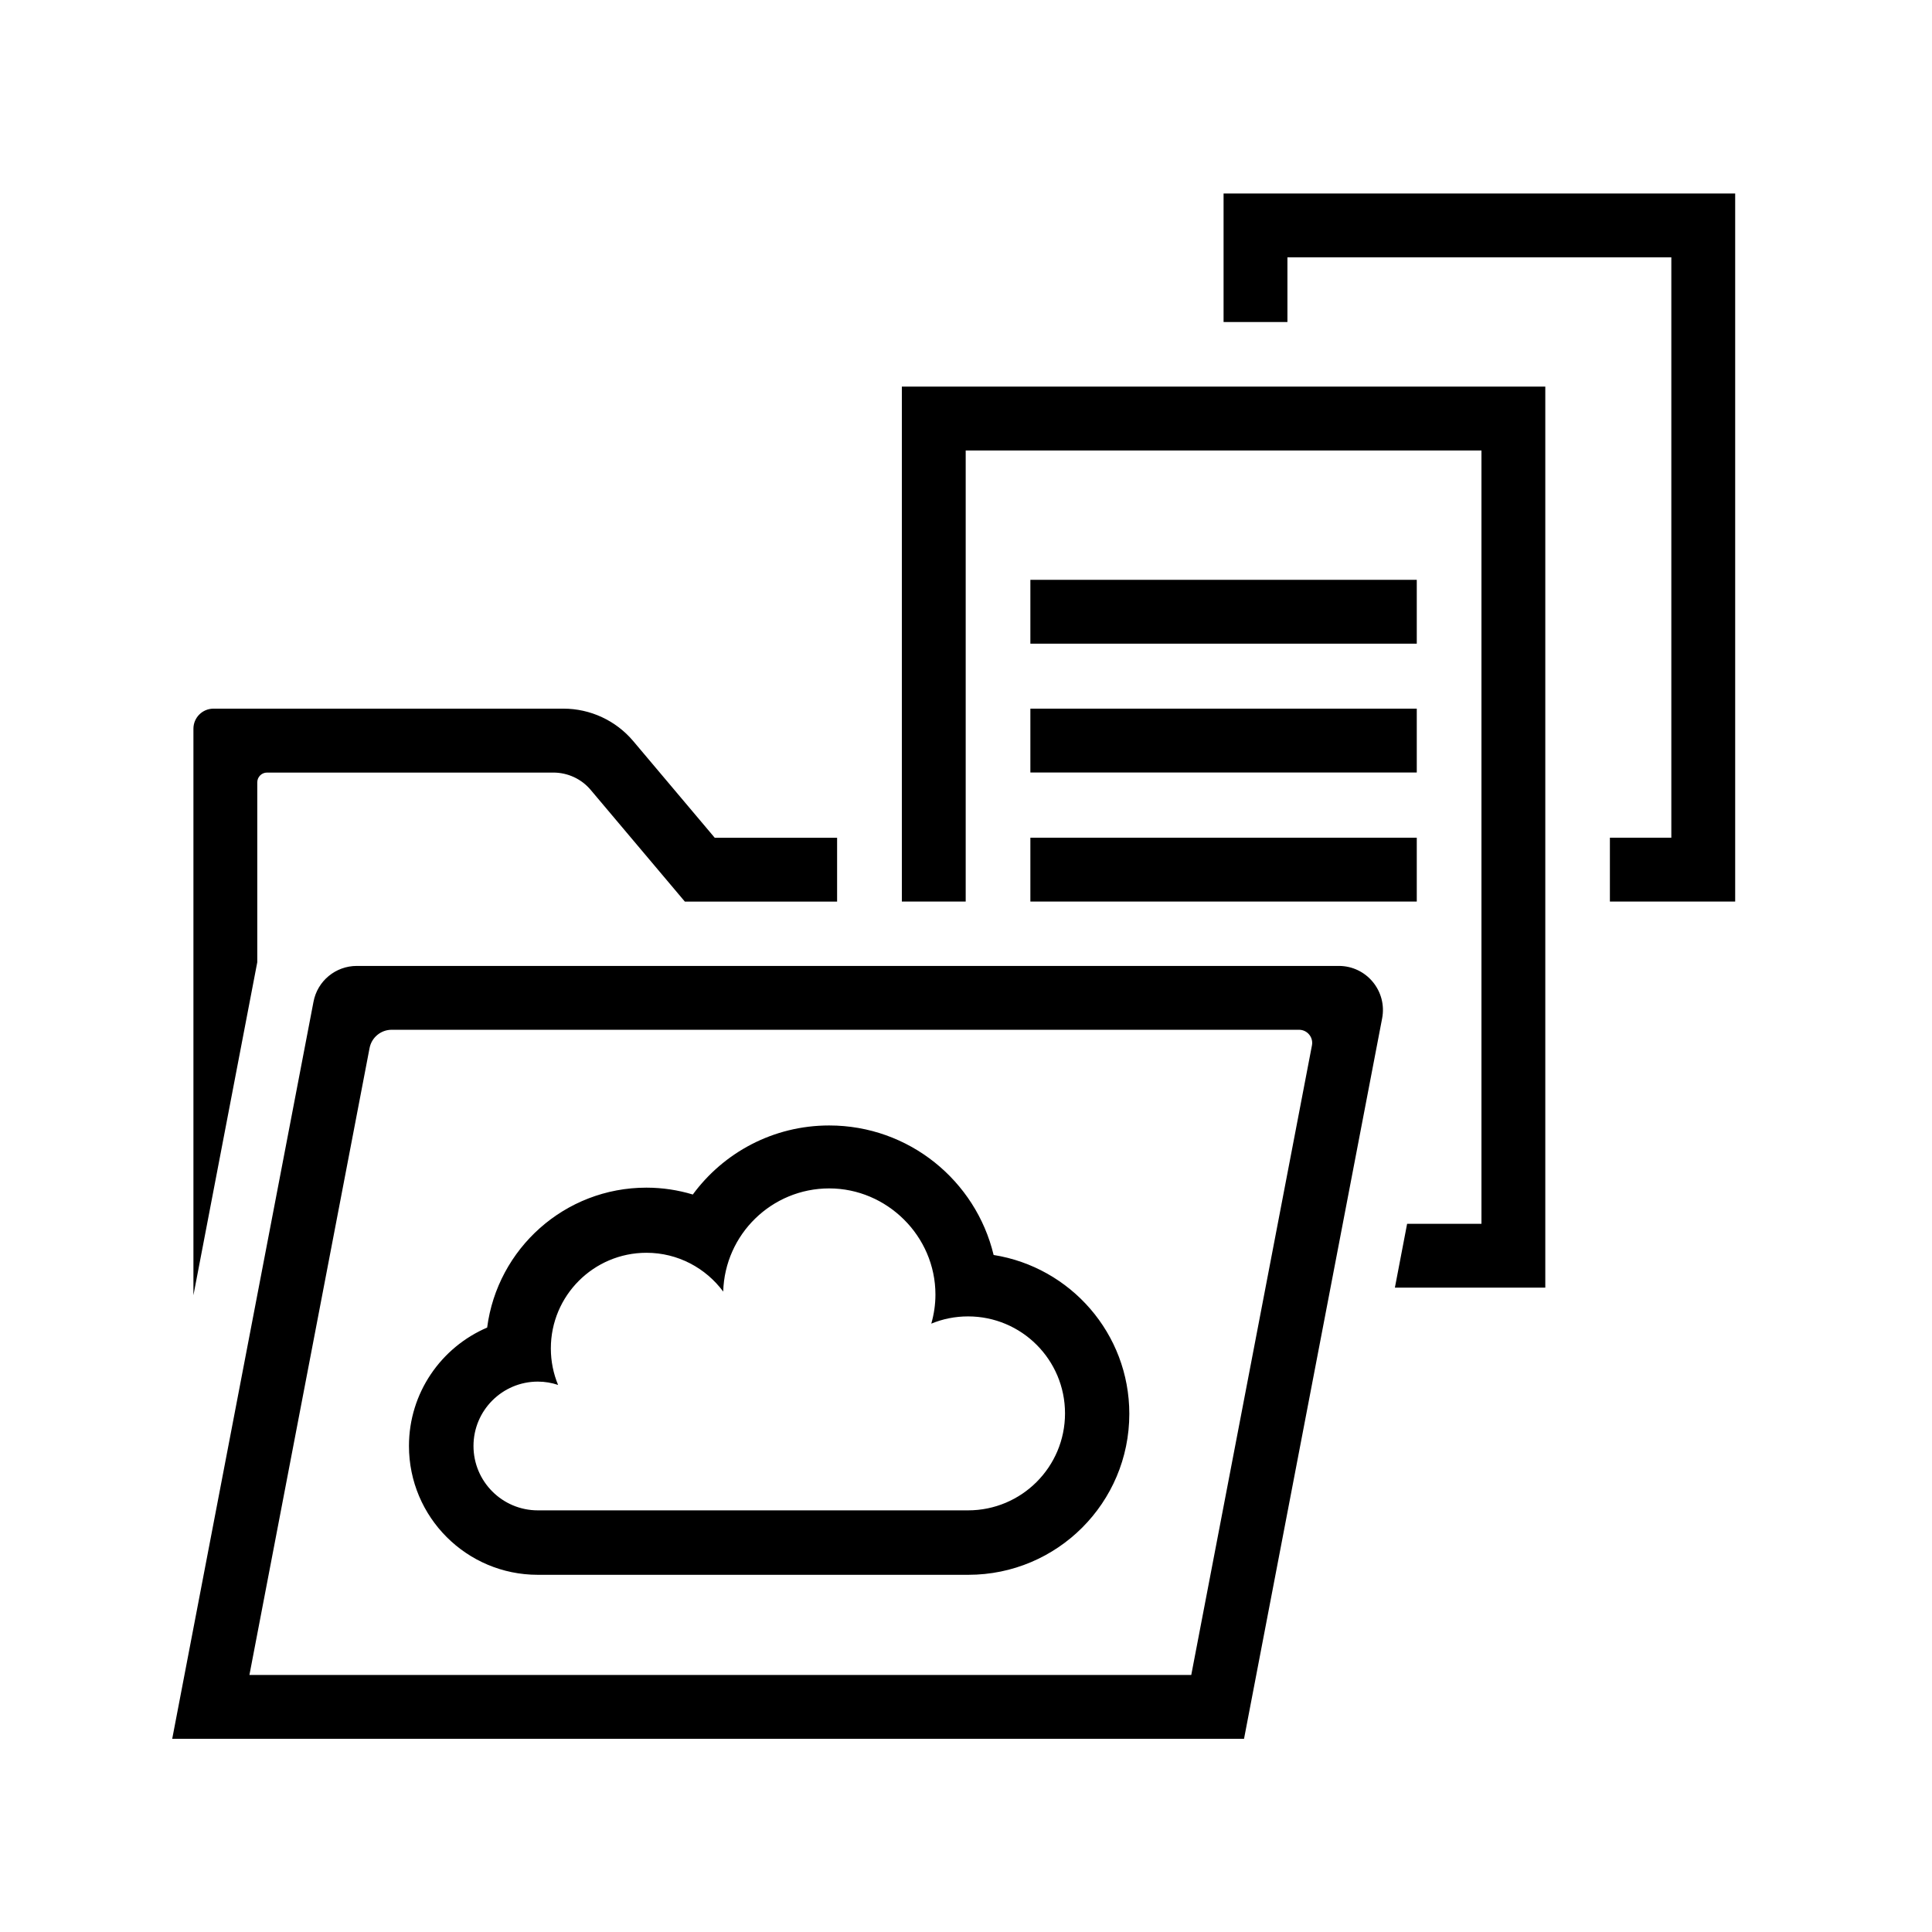
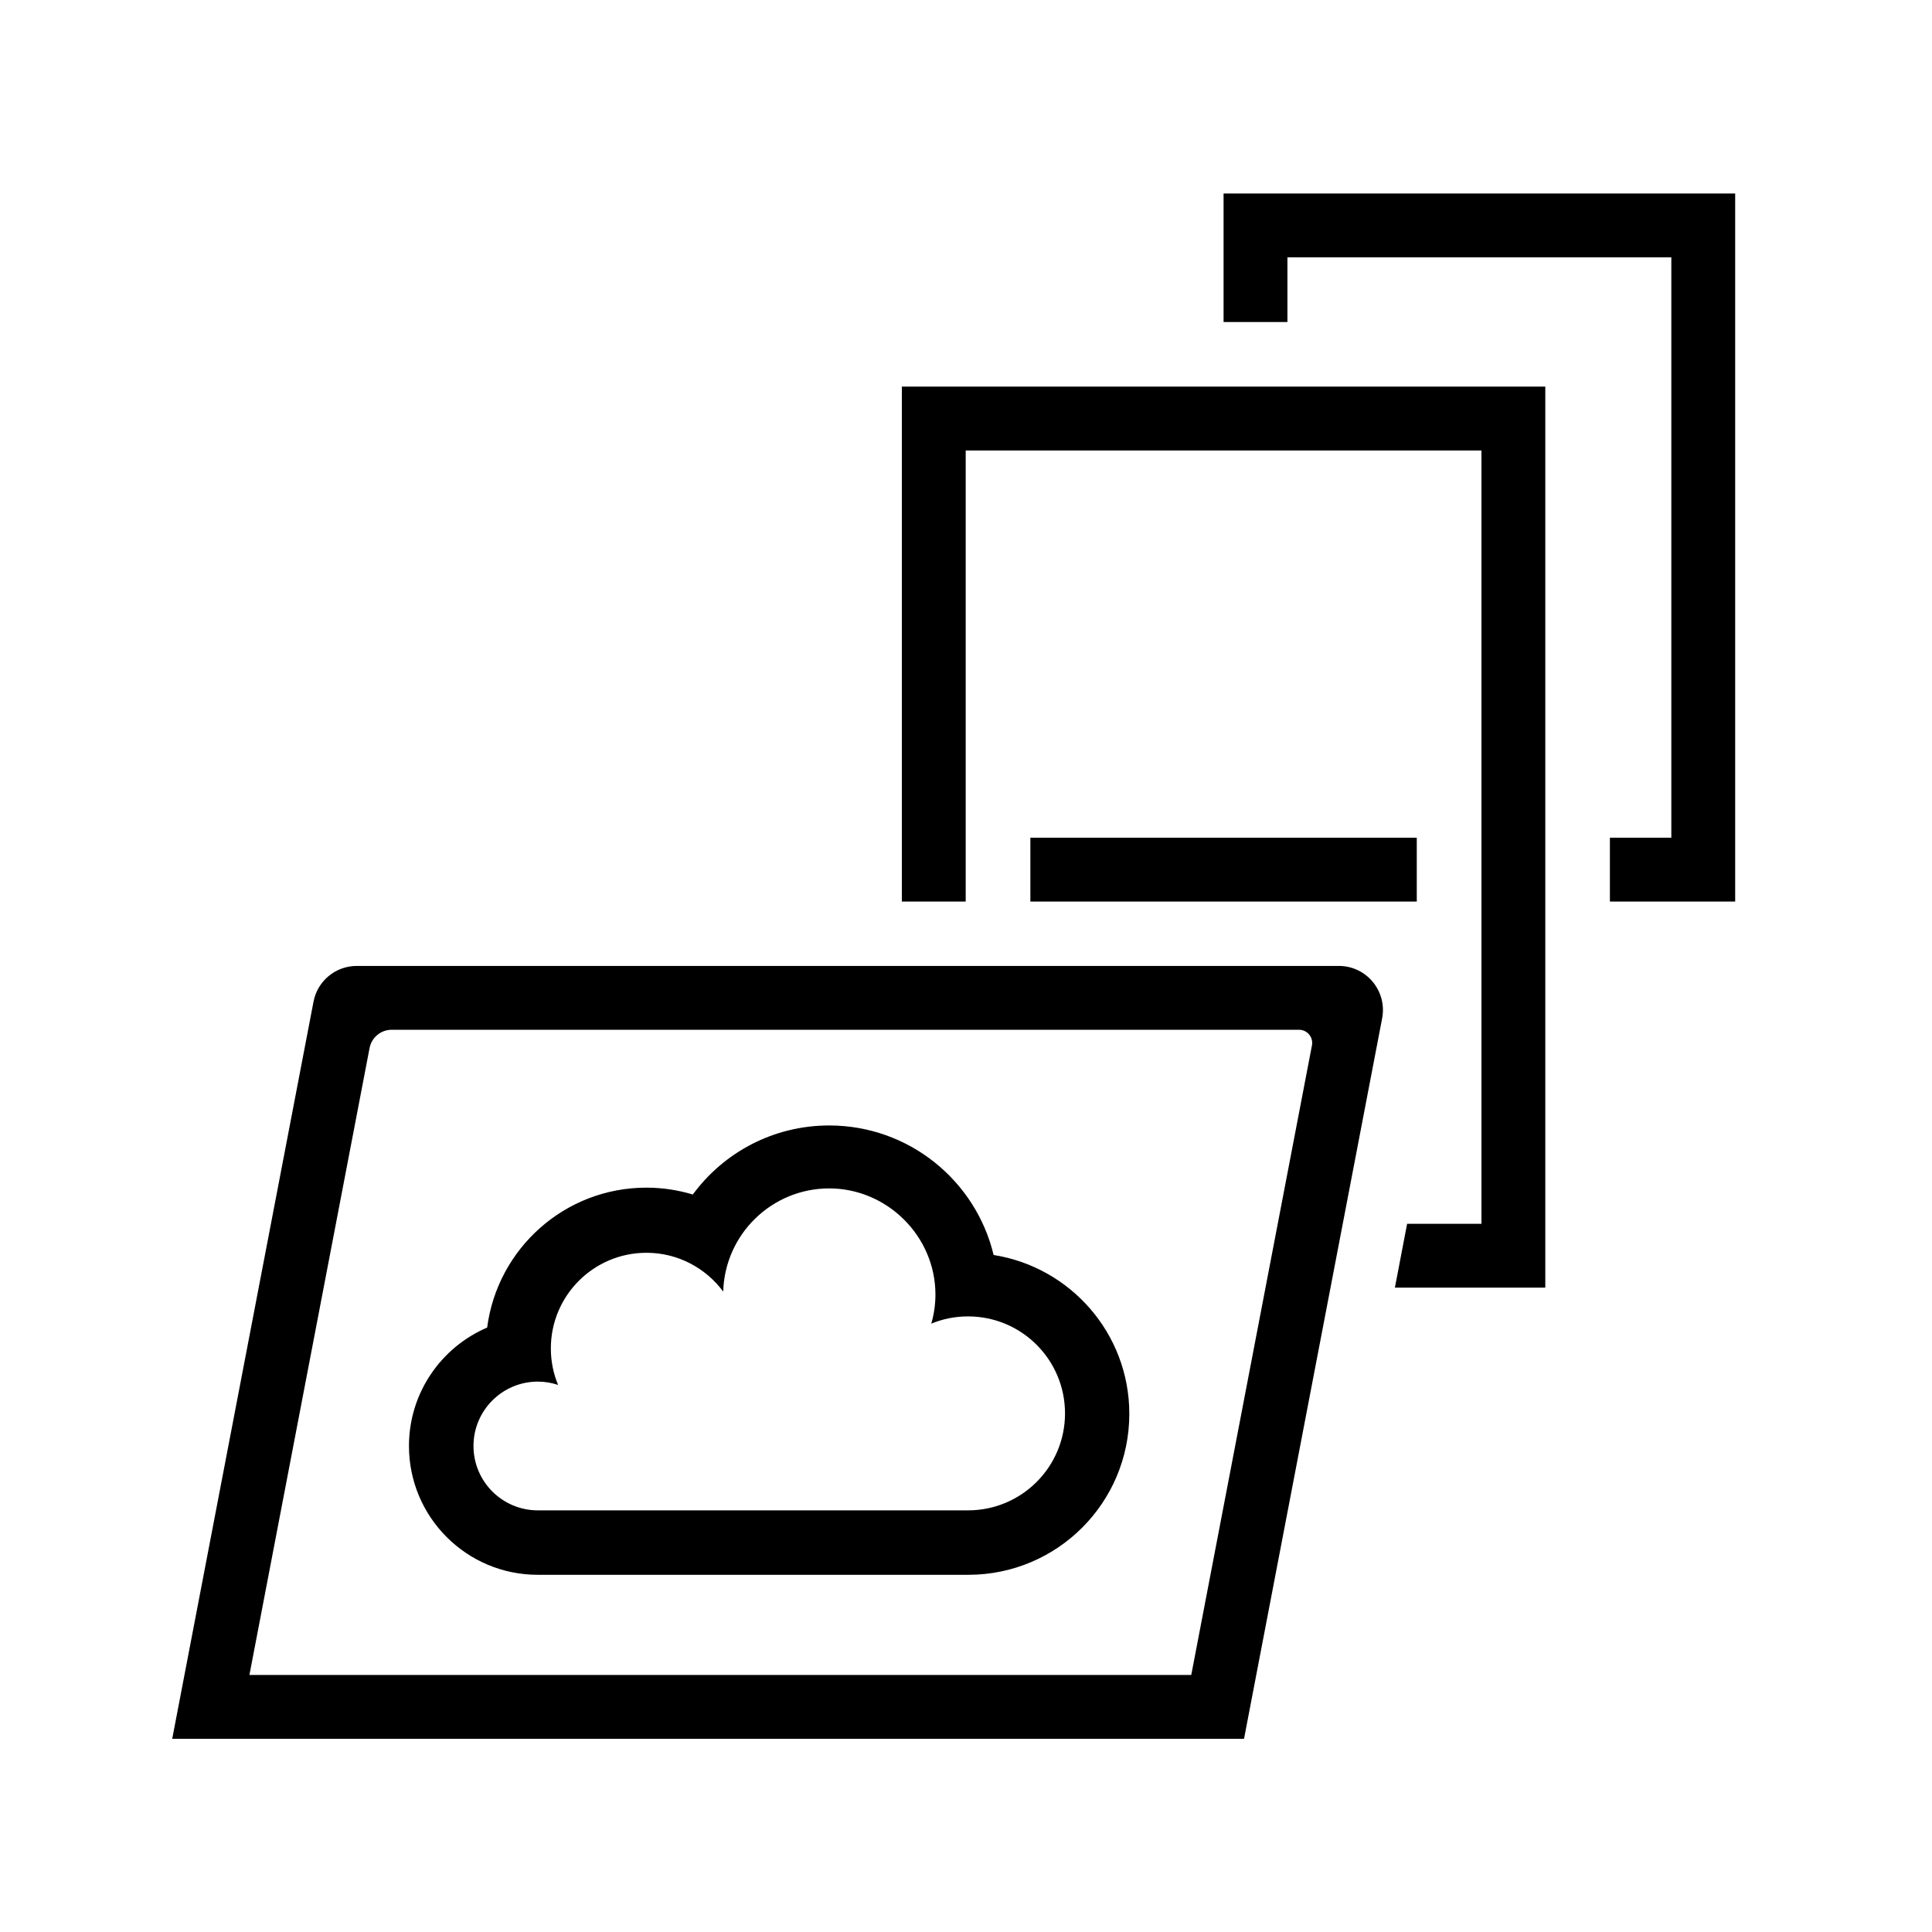
<svg xmlns="http://www.w3.org/2000/svg" viewBox="0 0 256 256">
  <defs>
    <style>.h,.i{fill:#000;}.j{fill:#b39c4d;}.k{fill:#464f57;}.i{font-family:Neptune-Light, Neptune;font-size:37px;}</style>
  </defs>
  <g id="e">
    <path class="h" d="M131.66,166.29c-2.36-9.84-11.22-17.16-21.79-17.16-7.42,0-13.99,3.6-18.07,9.15-1.95-.59-4.01-.91-6.15-.91-10.82,0-19.74,8.08-21.1,18.54-6.09,2.61-10.36,8.65-10.36,15.69,0,9.43,7.64,17.07,17.07,17.07h57.05c11.78,0,21.33-9.55,21.33-21.33,0-10.64-7.8-19.44-17.99-21.05Zm-3.39,33.84h-57c-4.71,0-8.53-3.82-8.53-8.53s3.82-8.53,8.53-8.53c.94,0,1.84,.16,2.68,.44-.62-1.49-.96-3.12-.96-4.84,0-6.99,5.67-12.67,12.67-12.67,4.17,0,7.86,2.03,10.17,5.14,.21-7.58,6.42-13.67,14.05-13.67s14.07,6.3,14.07,14.07c0,1.34-.2,2.63-.55,3.85,1.5-.62,3.14-.96,4.87-.96,7.1,0,12.85,5.75,12.85,12.85s-5.75,12.85-12.85,12.85Z" />
-     <path class="h" d="M94.7,111l-10.8-12.81c-2.3-2.72-5.68-4.29-9.24-4.29H28.29c-1.47,0-2.66,1.19-2.66,2.66v75.07l8.46-44.13v-23.84c0-.71,.58-1.29,1.29-1.29h37.94c1.91,0,3.73,.84,4.96,2.31l12.47,14.79h20.17v-8.46h-16.23Z" />
-     <rect class="h" x="136.53" y="93.9" width="51.2" height="8.46" />
-     <rect class="h" x="136.53" y="76.83" width="51.2" height="8.46" />
    <rect class="h" x="136.53" y="111" width="51.2" height="8.46" />
    <polygon class="h" points="229.92 25.64 162.13 25.64 162.13 42.67 170.59 42.67 170.59 34.1 221.46 34.1 221.46 111 213.32 111 213.32 119.46 229.92 119.46 229.92 25.64" />
    <polygon class="h" points="204.76 51.23 119.5 51.23 119.5 119.46 127.96 119.46 127.96 59.69 196.3 59.69 196.3 162.16 186.45 162.16 184.83 170.62 204.76 170.62 204.76 51.23" />
    <path class="h" d="M177.39,127.99H47.28c-2.81,0-5.22,1.99-5.74,4.75l-18.72,97.66H164.84l18.3-95.46c.69-3.61-2.07-6.95-5.74-6.95Zm-19.55,93.95H33.05l15.92-83.07c.27-1.4,1.5-2.42,2.93-2.42h120.23c1.09,0,1.92,1,1.71,2.07l-15.99,83.41Z" />
  </g>
</svg>